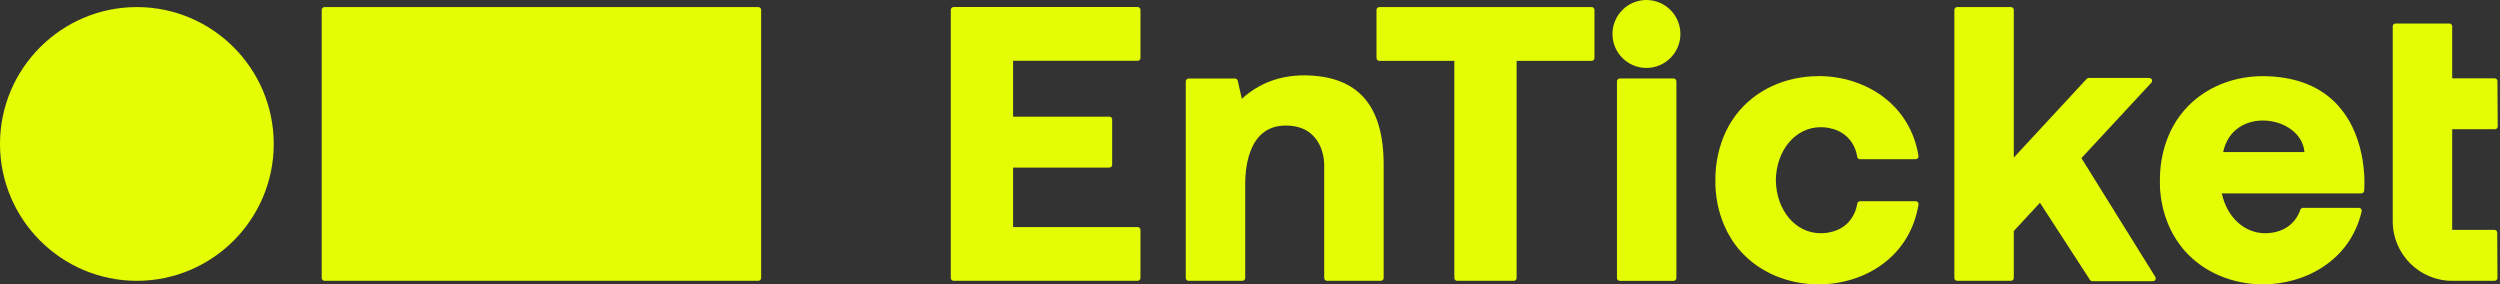
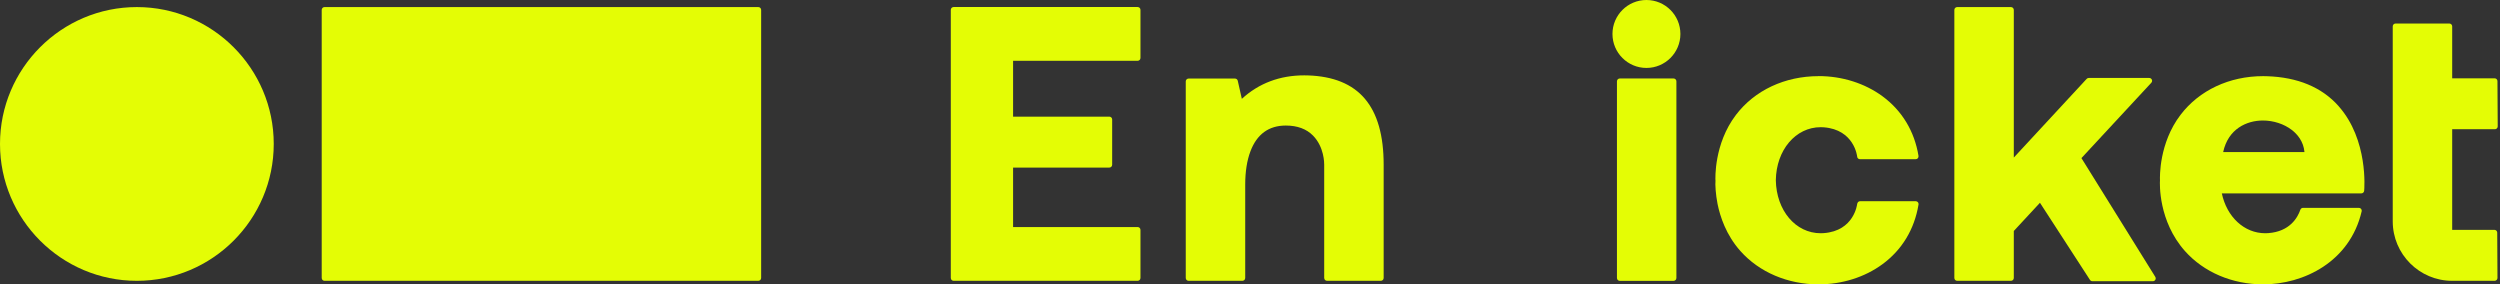
<svg xmlns="http://www.w3.org/2000/svg" width="211" height="24" viewBox="0 0 211 24" fill="none">
  <rect x="0" y="0" width="211" height="24" fill="#333333" stroke="none" />
  <g clip-path="url(#clip0_54618_16835)">
    <path d="M64.002 0.597H27.391C27.26 0.597 27.152 0.705 27.152 0.836V23.462C27.152 23.594 27.26 23.701 27.391 23.701H64.002C64.133 23.701 64.241 23.594 64.241 23.462V0.836C64.241 0.705 64.133 0.597 64.002 0.597Z" fill="#E4FD05" />
    <path d="M11.552 0.597C5.182 0.597 0 5.78 0 12.149C0 18.519 5.182 23.701 11.552 23.701C17.922 23.701 23.104 18.519 23.104 12.149C23.104 5.78 17.922 0.597 11.552 0.597Z" fill="#E4FD05" />
    <path d="M210.527 19.398H206.965V10.907H210.568C210.632 10.907 210.692 10.881 210.737 10.838C210.783 10.792 210.807 10.732 210.807 10.668L210.785 6.845C210.785 6.714 210.678 6.609 210.546 6.609H206.965V2.224C206.965 2.093 206.857 1.985 206.726 1.985H202.186C202.055 1.985 201.947 2.093 201.947 2.224V18.684C201.947 21.451 204.198 23.701 206.965 23.701H210.549C210.613 23.699 210.673 23.673 210.718 23.627C210.764 23.582 210.787 23.522 210.787 23.458L210.766 19.635C210.766 19.503 210.658 19.398 210.527 19.398Z" fill="#E4FD05" />
    <path d="M181.909 23.372L175.673 13.344L181.574 6.981C181.639 6.912 181.655 6.809 181.617 6.723C181.579 6.637 181.493 6.58 181.397 6.58H176.289C176.222 6.58 176.16 6.609 176.115 6.656L169.965 13.299V0.836C169.965 0.705 169.857 0.597 169.726 0.597H165.186C165.055 0.597 164.947 0.705 164.947 0.836V23.462C164.947 23.594 165.055 23.701 165.186 23.701H169.726C169.857 23.701 169.965 23.594 169.965 23.462V19.494L172.172 17.114L176.394 23.625C176.437 23.692 176.514 23.735 176.595 23.735H181.703C181.789 23.735 181.87 23.687 181.911 23.613C181.954 23.537 181.952 23.443 181.906 23.372H181.909Z" fill="#E4FD05" />
    <path d="M96.017 5.132C96.148 5.132 96.256 5.025 96.256 4.893V0.831C96.256 0.7 96.148 0.593 96.017 0.593H80.487C80.356 0.593 80.248 0.7 80.248 0.831V23.462C80.248 23.594 80.356 23.701 80.487 23.701H96.017C96.148 23.701 96.256 23.594 96.256 23.462V19.401C96.256 19.269 96.148 19.162 96.017 19.162H85.504V14.144H93.628C93.759 14.144 93.867 14.037 93.867 13.905V10.083C93.867 9.951 93.759 9.844 93.628 9.844H85.504V5.132H96.017Z" fill="#E4FD05" />
-     <path d="M134.334 0.597H116.415C116.283 0.597 116.176 0.705 116.176 0.836V4.898C116.176 5.029 116.283 5.137 116.415 5.137H122.746V23.462C122.746 23.594 122.854 23.701 122.985 23.701H127.764C127.895 23.701 128.003 23.594 128.003 23.462V5.137H134.334C134.465 5.137 134.573 5.029 134.573 4.898V0.836C134.573 0.705 134.465 0.597 134.334 0.597Z" fill="#E4FD05" />
    <path d="M111.764 23.462C111.764 23.594 111.871 23.701 112.003 23.701H116.542C116.674 23.701 116.781 23.594 116.781 23.462V13.905C116.781 8.969 114.688 6.504 110.383 6.365C110.278 6.363 110.177 6.36 110.077 6.36C108.015 6.36 106.245 7.027 104.811 8.343L104.467 6.817C104.443 6.707 104.345 6.63 104.233 6.63H100.317C100.186 6.63 100.078 6.738 100.078 6.869V23.462C100.078 23.594 100.186 23.701 100.317 23.701H104.857C104.988 23.701 105.096 23.594 105.096 23.462V15.578C105.096 14.491 105.244 13.545 105.538 12.768C106.082 11.327 107.086 10.596 108.522 10.596C109.492 10.596 110.266 10.881 110.815 11.44C111.771 12.41 111.762 13.781 111.762 13.903V23.462H111.764Z" fill="#E4FD05" />
    <path d="M141.249 6.623H136.71C136.578 6.623 136.471 6.73 136.471 6.862V23.465C136.471 23.597 136.578 23.704 136.71 23.704H141.249C141.381 23.704 141.488 23.597 141.488 23.465V6.862C141.488 6.73 141.381 6.623 141.249 6.623Z" fill="#E4FD05" />
    <path d="M138.959 5.734C140.541 5.734 141.826 4.449 141.826 2.867C141.826 1.285 140.541 0 138.959 0C137.377 0 136.092 1.285 136.092 2.867C136.092 4.449 137.377 5.734 138.959 5.734Z" fill="#E4FD05" />
    <path d="M153.49 6.427C150.64 6.427 148.098 7.619 146.514 9.698C144.645 12.152 144.779 15.102 144.784 15.227H144.789C144.753 15.566 144.801 16.409 144.961 17.212C145.176 18.275 145.682 19.831 146.891 21.188C148.482 22.975 150.886 24 153.488 24C155.471 24 157.385 23.398 158.876 22.301C160.527 21.09 161.578 19.353 161.92 17.277C161.924 17.26 161.927 17.241 161.927 17.222C161.927 17.09 161.819 16.983 161.688 16.983H156.983C156.852 16.983 156.766 17.093 156.744 17.222C156.742 17.243 156.491 19.487 153.927 19.675C153.839 19.683 153.751 19.685 153.665 19.685C151.545 19.685 149.921 17.759 149.88 15.208C149.918 12.661 151.548 10.735 153.667 10.735C153.753 10.735 153.839 10.737 153.925 10.745C156.489 10.938 156.742 13.177 156.742 13.198C156.742 13.33 156.85 13.437 156.981 13.437H161.685C161.755 13.437 161.822 13.406 161.867 13.354C161.912 13.301 161.931 13.229 161.922 13.16C161.583 11.079 160.529 9.335 158.876 8.121C157.385 7.027 155.471 6.422 153.488 6.422" fill="#E4FD05" />
    <path d="M197.385 8.964C195.966 7.364 193.923 6.511 191.309 6.432C191.209 6.429 191.106 6.427 191.003 6.427C188.155 6.427 185.616 7.619 184.034 9.698C182.211 12.09 182.292 14.957 182.302 15.212C182.285 15.485 182.154 18.651 184.409 21.188C186 22.975 188.404 24 191.006 24C194.432 24 198.334 22.093 199.325 17.836C199.342 17.764 199.325 17.69 199.28 17.633C199.234 17.575 199.165 17.542 199.093 17.542H194.377C194.274 17.542 194.184 17.606 194.15 17.702C193.916 18.381 193.252 19.542 191.445 19.675C191.357 19.683 191.271 19.685 191.183 19.685C189.419 19.685 187.945 18.316 187.522 16.321H199.297C199.421 16.321 199.524 16.228 199.535 16.104C199.552 15.929 199.894 11.798 197.38 8.962L197.385 8.964ZM190.987 10.171C191.88 10.171 192.767 10.46 193.424 10.964C193.88 11.316 194.415 11.915 194.497 12.835H187.635C188.055 10.878 189.62 10.171 190.987 10.171Z" fill="#E4FD05" />
  </g>
  <defs>
    <clipPath id="clip0_54618_16835">
      <rect width="210.806" height="24" fill="white" />
    </clipPath>
  </defs>
</svg>